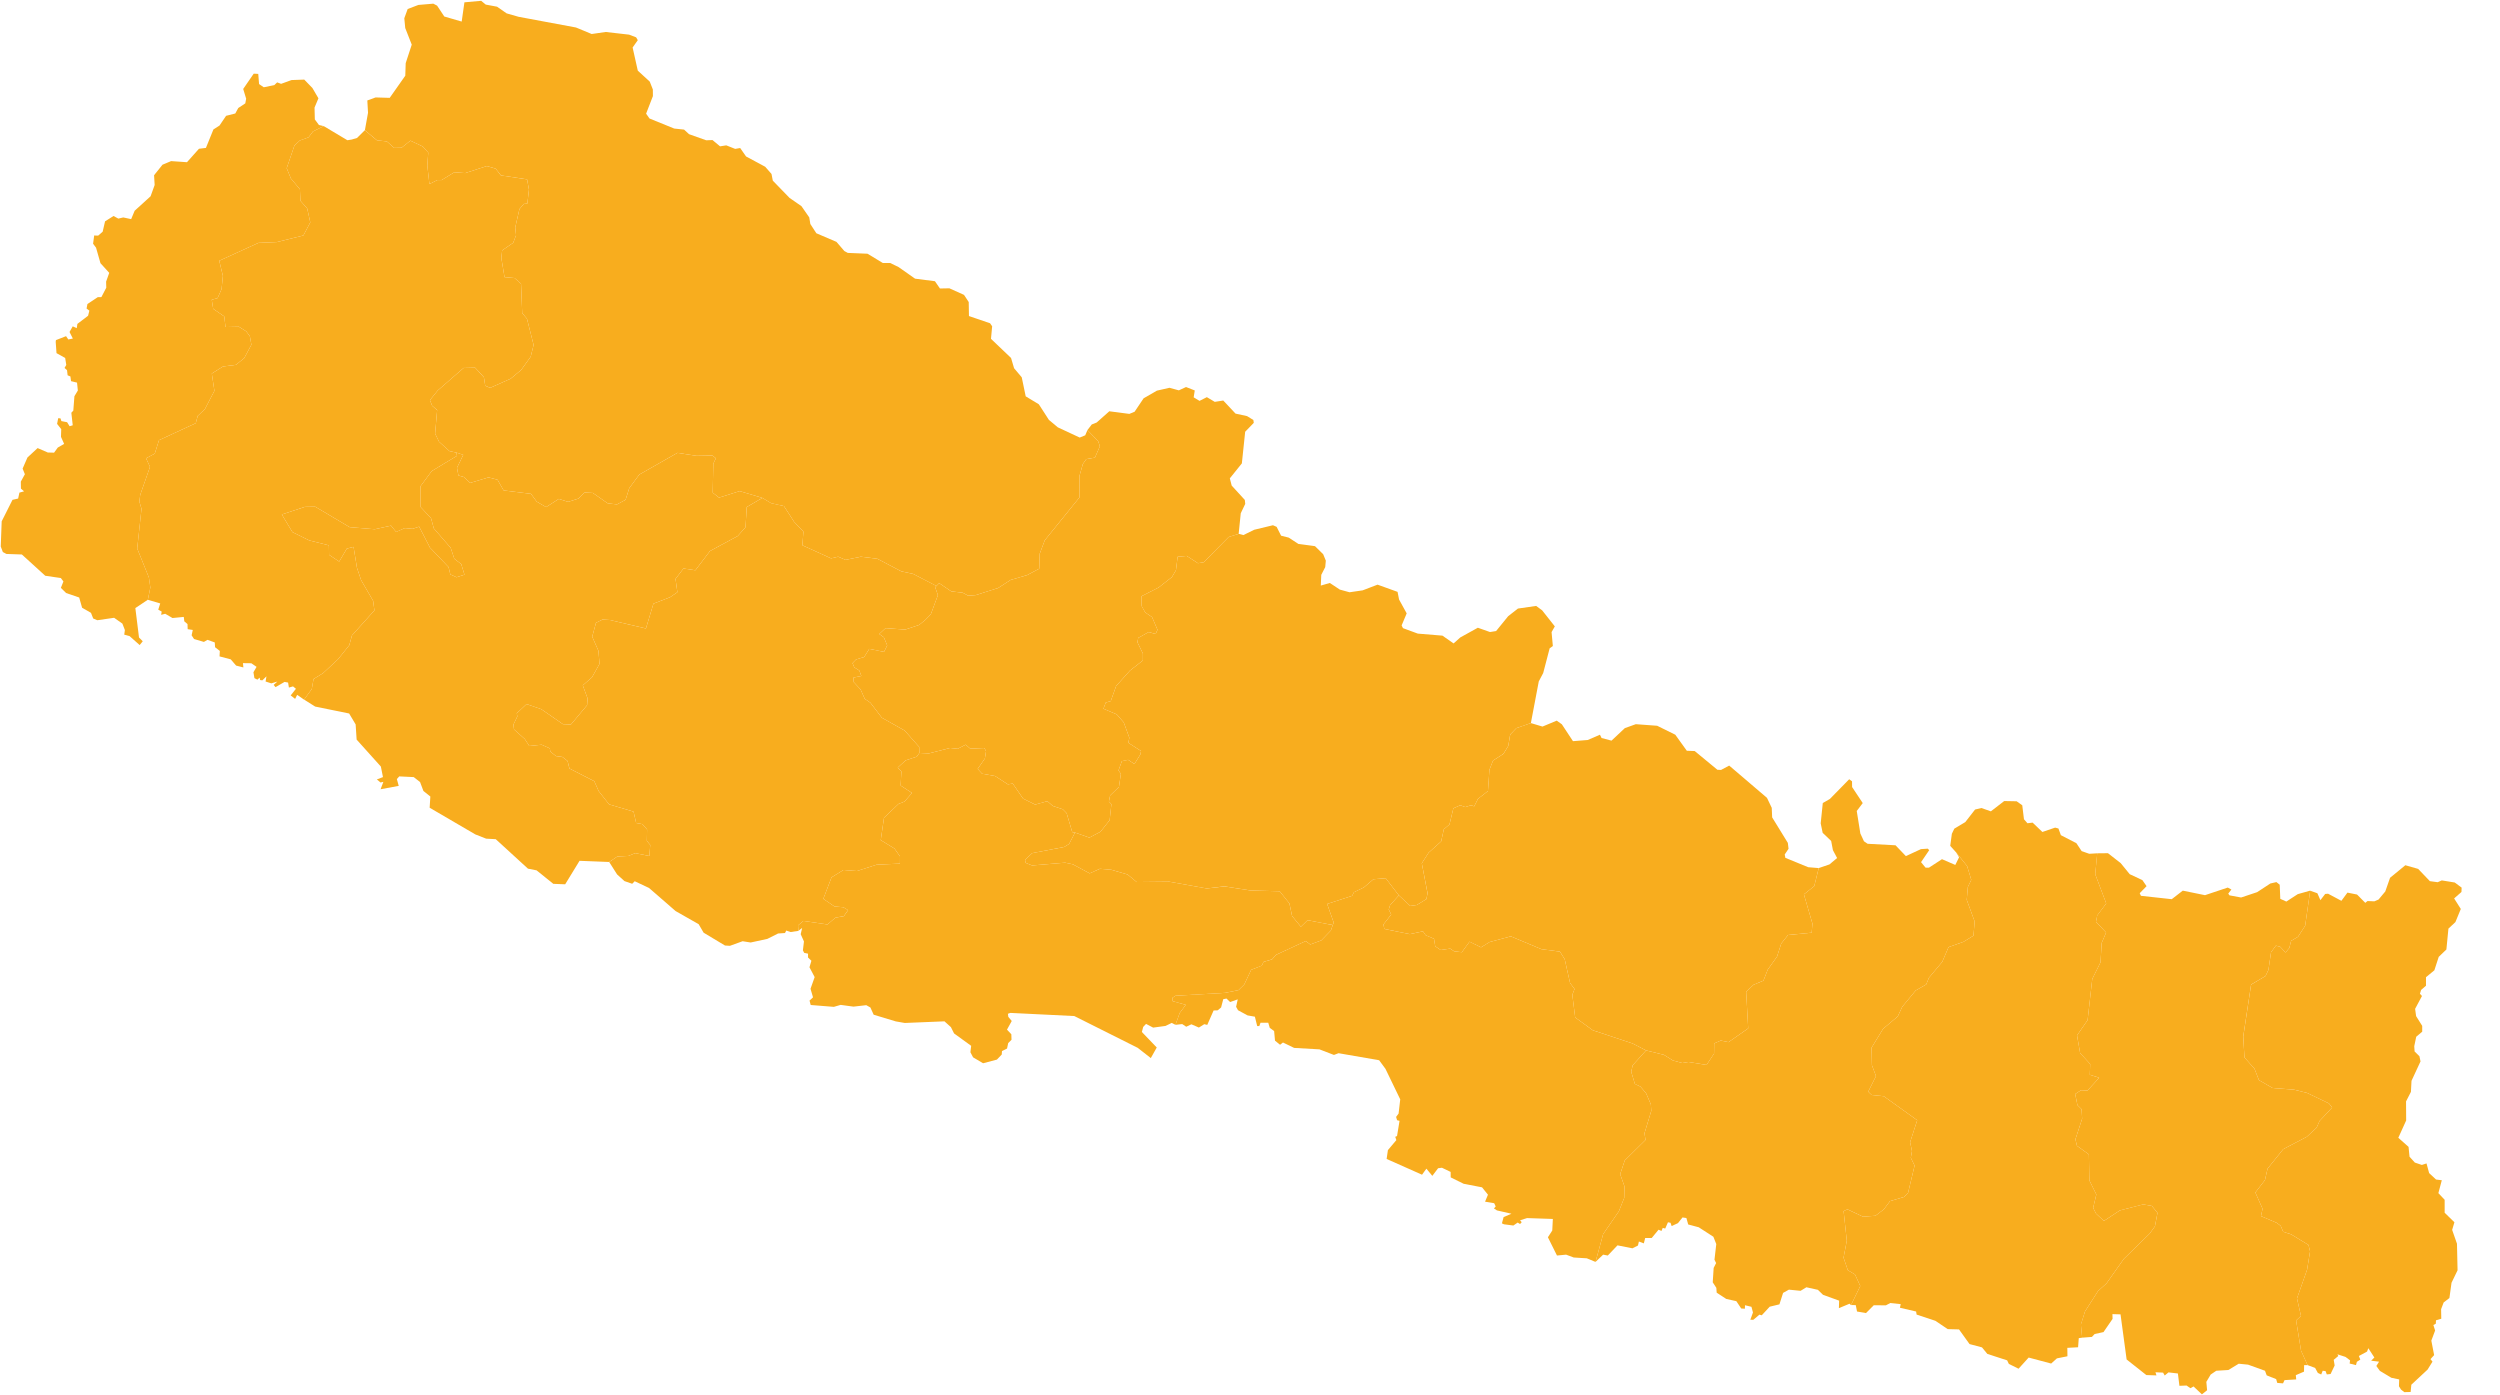
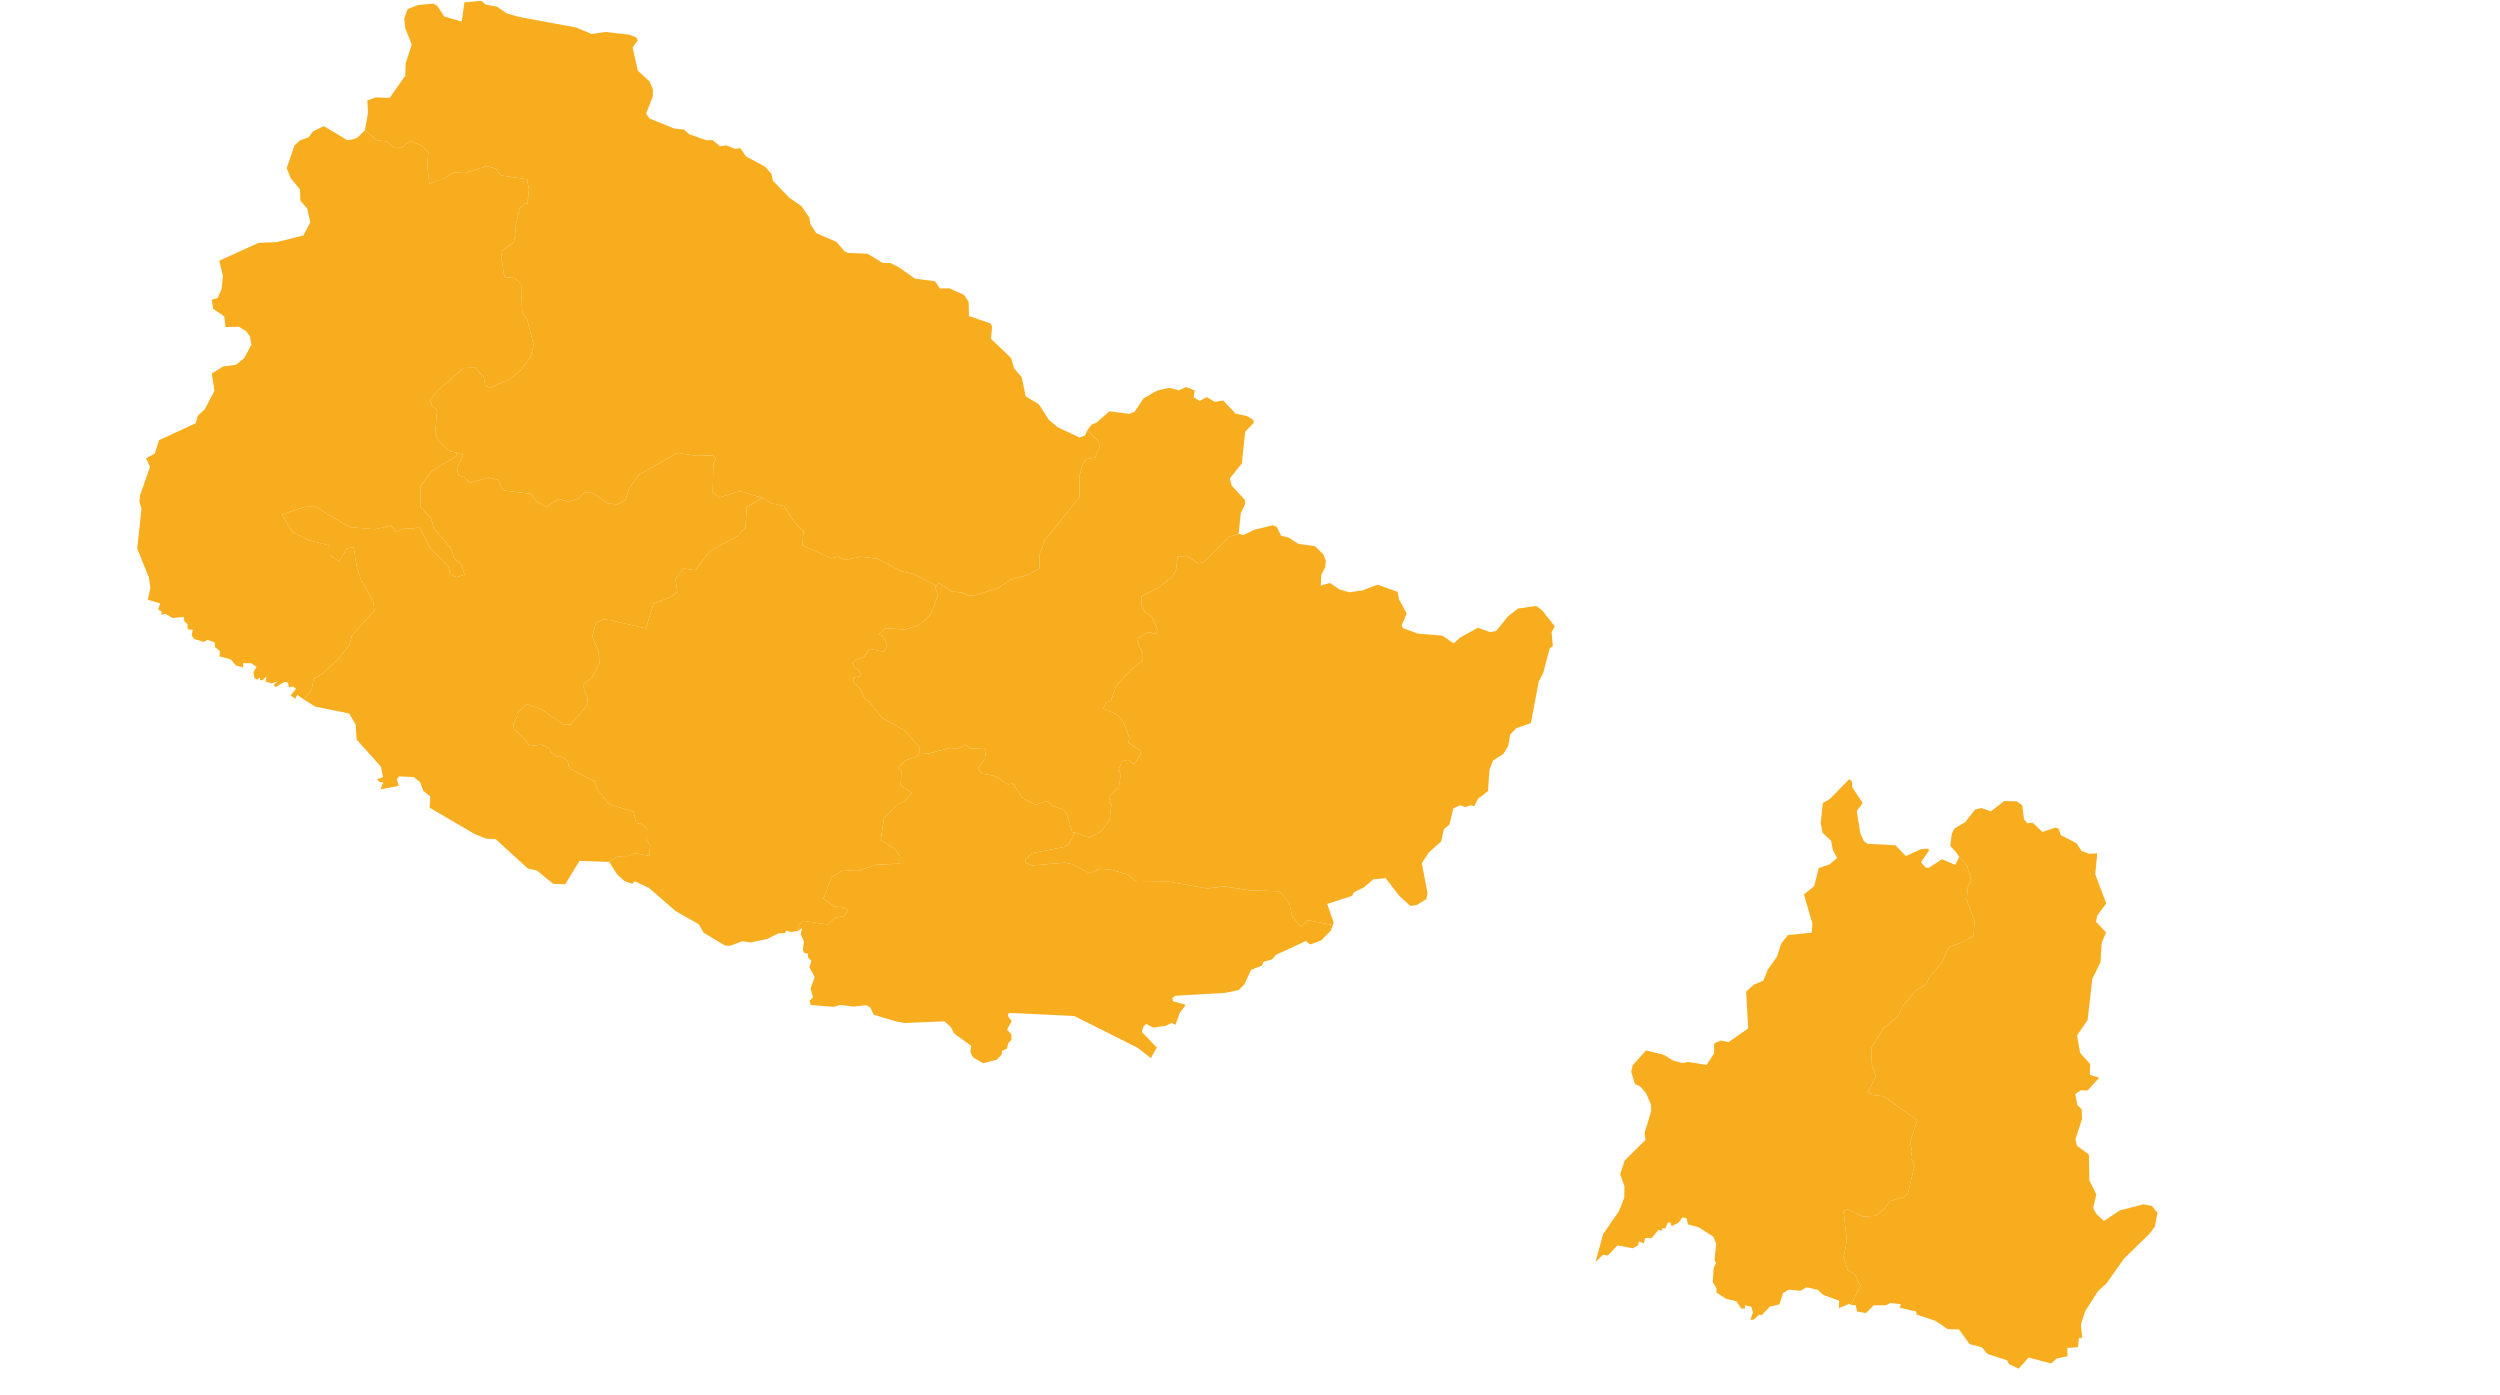
<svg xmlns="http://www.w3.org/2000/svg" width="43" height="24" viewBox="0 0 43 24" fill="none">
  <g clip-path="url(#clip0_400_9)">
-     <path d="M26.864 12.458L27.055 12.748L27.309 12.728L27.519 12.637L27.547 12.694L27.718 12.739L27.947 12.524L28.136 12.456L28.503 12.483L28.815 12.637L29.013 12.913L29.149 12.918L29.539 13.24L29.602 13.243L29.742 13.168L30.392 13.723L30.474 13.895L30.481 14.059L30.751 14.498L30.763 14.599L30.697 14.697L30.708 14.755L31.101 14.916L31.282 14.931L31.205 15.241L31.027 15.383L31.174 15.886L31.161 16.042L30.754 16.082L30.637 16.229L30.565 16.453L30.405 16.678L30.331 16.867L30.161 16.938L30.034 17.057L30.069 17.688L29.73 17.925L29.597 17.897L29.484 17.947L29.482 18.121L29.353 18.317L29.043 18.266L28.936 18.284L28.774 18.24L28.62 18.143L28.312 18.067L28.079 17.947L27.397 17.721L27.093 17.5L27.044 17.11L27.082 17.011L27.005 16.907L26.913 16.499L26.831 16.368L26.513 16.326L25.986 16.105L25.622 16.203L25.474 16.294L25.276 16.197L25.144 16.378L25.01 16.362L24.944 16.316L24.78 16.34L24.686 16.276L24.665 16.147L24.521 16.086L24.475 16.019L24.248 16.067L23.811 15.978L23.795 15.901L23.929 15.729L23.886 15.643L23.91 15.568L24.06 15.4L24.256 15.582L24.368 15.566L24.535 15.464L24.554 15.362L24.455 14.848L24.573 14.665L24.788 14.472L24.834 14.263L24.931 14.18L24.998 13.903L25.117 13.85L25.202 13.882L25.302 13.85L25.356 13.869L25.421 13.74L25.593 13.606L25.618 13.241L25.68 13.082L25.859 12.967L25.942 12.83L25.976 12.634L26.081 12.524L26.331 12.437L26.531 12.497L26.776 12.395L26.864 12.458Z" fill="#F8AD1E" />
    <path d="M7.851 7.785L7.968 7.823L7.86 8.046L7.885 8.178L7.978 8.205L8.087 8.306L8.402 8.211L8.557 8.251L8.662 8.435L9.133 8.494L9.231 8.628L9.393 8.722L9.612 8.581L9.771 8.632L9.948 8.576L10.054 8.471L10.198 8.479L10.452 8.657L10.612 8.676L10.76 8.596L10.823 8.397L10.995 8.163L11.652 7.789L11.979 7.84L12.253 7.835L12.313 7.882L12.269 7.975L12.259 8.474L12.367 8.559L12.723 8.447L13.113 8.564L12.844 8.721L12.823 9.068L12.688 9.22L12.211 9.478L11.96 9.809L11.756 9.778L11.619 9.957L11.651 10.186L11.525 10.272L11.239 10.383L11.11 10.81L10.49 10.664L10.363 10.656L10.251 10.712L10.186 10.951L10.293 11.194L10.312 11.418L10.182 11.65L10.024 11.788L10.107 12.015L10.098 12.129L9.82 12.461L9.683 12.456L9.31 12.198L9.057 12.11L8.889 12.268L8.898 12.323L8.831 12.462L8.841 12.546L9.026 12.711L9.104 12.831L9.317 12.809L9.458 12.873L9.465 12.927L9.563 13.005L9.672 13.019L9.762 13.089L9.794 13.218L10.222 13.437L10.296 13.605L10.476 13.835L10.897 13.96L10.942 14.156L11.05 14.175L11.13 14.267L11.126 14.463L11.184 14.534L11.169 14.723L10.926 14.674L10.809 14.722L10.618 14.732L10.478 14.826L9.968 14.806L9.721 15.21L9.517 15.202L9.229 14.97L9.081 14.941L8.527 14.434L8.362 14.425L8.176 14.352L7.39 13.893L7.402 13.7L7.283 13.605L7.225 13.451L7.116 13.366L6.867 13.354L6.826 13.4L6.858 13.517L6.546 13.575L6.594 13.448L6.545 13.459L6.482 13.406L6.587 13.366L6.551 13.185L6.134 12.721L6.117 12.46L6.005 12.272L5.421 12.153L5.23 12.033L5.363 11.85L5.393 11.679L5.555 11.58L5.815 11.338L6.008 11.097L6.054 10.929L6.44 10.499L6.418 10.335L6.211 9.978L6.14 9.767L6.081 9.406L5.965 9.436L5.834 9.659L5.66 9.543L5.657 9.38L5.319 9.295L5.03 9.152L4.847 8.849L5.245 8.718L5.421 8.715L6.014 9.067L6.446 9.103L6.726 9.041L6.813 9.149L6.963 9.083L7.096 9.096L7.209 9.058L7.395 9.418L7.715 9.754L7.746 9.88L7.852 9.929L7.989 9.884L7.933 9.702L7.814 9.611L7.752 9.423L7.462 9.089L7.414 8.914L7.235 8.721L7.233 8.363L7.425 8.103L7.86 7.84L7.851 7.785Z" fill="#F8AD1E" />
    <path d="M20.525 6.706L20.55 6.716L20.531 6.834L20.632 6.895L20.758 6.831L20.894 6.912L21.04 6.889L21.251 7.114L21.449 7.157L21.558 7.224L21.565 7.273L21.417 7.426L21.36 7.97L21.153 8.228L21.185 8.352L21.411 8.599L21.418 8.667L21.341 8.828L21.305 9.182L21.133 9.236L20.704 9.671L20.604 9.687L20.412 9.562L20.255 9.576L20.227 9.806L20.157 9.926L19.928 10.105L19.632 10.256L19.636 10.423L19.698 10.534L19.815 10.614L19.909 10.832L19.877 10.905L19.758 10.871L19.577 10.972L19.564 11.048L19.658 11.241L19.658 11.36L19.435 11.534L19.197 11.8L19.105 12.059L19.019 12.084L18.979 12.19L19.209 12.288L19.329 12.427L19.425 12.69L19.407 12.776L19.626 12.917L19.616 12.974L19.512 13.141L19.404 13.069L19.296 13.092L19.238 13.251L19.279 13.31L19.246 13.535L19.094 13.682L19.073 13.787L19.116 13.832L19.086 14.107L18.927 14.307L18.737 14.407L18.49 14.32L18.443 14.313L18.346 13.987L18.281 13.92L18.108 13.862L18.014 13.78L17.805 13.839L17.597 13.736L17.419 13.477L17.336 13.491L17.116 13.348L16.892 13.308L16.816 13.225L16.94 13.046L16.96 12.919L16.93 12.866L16.689 12.877L16.609 12.808L16.473 12.879L16.341 12.865L15.976 12.959L15.813 12.951L15.81 12.848L15.561 12.566L15.168 12.345L14.97 12.086L14.874 12.02L14.802 11.859L14.684 11.732L14.68 11.654L14.815 11.627L14.781 11.534L14.694 11.478L14.663 11.406L14.724 11.343L14.864 11.3L14.951 11.161L15.205 11.212L15.26 11.101L15.202 10.961L15.123 10.905L15.232 10.804L15.57 10.829L15.81 10.748L15.916 10.662L16.01 10.566L16.132 10.236L16.085 10.101L16.106 10.079L16.154 10.03L16.361 10.171L16.559 10.195L16.652 10.246L16.782 10.236L17.169 10.113L17.382 9.975L17.668 9.891L17.875 9.781L17.883 9.524L17.97 9.293L18.568 8.554L18.567 8.185L18.625 7.981L18.684 7.897L18.833 7.871L18.918 7.675L18.888 7.588L18.704 7.397L18.778 7.301L18.863 7.267L19.08 7.074L19.425 7.119L19.515 7.082L19.67 6.851L19.899 6.719L20.115 6.67L20.276 6.714L20.4 6.657L20.525 6.706Z" fill="#F8AD1E" />
    <path d="M21.895 9.034L21.958 9.062L22.035 9.214L22.166 9.247L22.333 9.356L22.618 9.394L22.759 9.533L22.804 9.643L22.794 9.754L22.726 9.887L22.718 10.072L22.873 10.027L23.045 10.141L23.212 10.187L23.438 10.154L23.694 10.056L24.038 10.18L24.064 10.312L24.195 10.55L24.108 10.757L24.131 10.804L24.386 10.898L24.81 10.933L25.002 11.067L25.117 10.964L25.419 10.797L25.628 10.871L25.733 10.854L25.941 10.598L26.109 10.467L26.422 10.422L26.525 10.498L26.743 10.774L26.687 10.872L26.709 11.112L26.654 11.151L26.543 11.576L26.467 11.72L26.331 12.437L26.081 12.524L25.975 12.634L25.942 12.83L25.858 12.967L25.68 13.082L25.618 13.241L25.593 13.606L25.421 13.74L25.356 13.869L25.302 13.85L25.202 13.882L25.117 13.85L24.998 13.903L24.931 14.18L24.834 14.263L24.788 14.472L24.573 14.665L24.455 14.848L24.553 15.362L24.535 15.464L24.368 15.566L24.256 15.582L24.06 15.4L23.834 15.105L23.623 15.123L23.459 15.263L23.288 15.347L23.256 15.408L22.827 15.548L22.94 15.87L22.923 15.911L22.49 15.827L22.375 15.94L22.224 15.756L22.178 15.539L22.011 15.33L21.507 15.316L21.058 15.245L20.758 15.282L20.111 15.165L19.551 15.171L19.394 15.041L19.114 14.96L18.918 14.943L18.742 15.022L18.453 14.866L18.319 14.838L17.753 14.886L17.64 14.841L17.631 14.788L17.754 14.674L18.306 14.567L18.389 14.515L18.49 14.32L18.737 14.407L18.927 14.307L19.086 14.107L19.116 13.832L19.073 13.787L19.094 13.682L19.246 13.535L19.279 13.31L19.238 13.251L19.296 13.092L19.404 13.069L19.512 13.141L19.616 12.974L19.626 12.917L19.407 12.776L19.425 12.69L19.329 12.427L19.209 12.288L18.979 12.19L19.019 12.084L19.105 12.059L19.197 11.8L19.435 11.534L19.658 11.36L19.658 11.241L19.564 11.048L19.577 10.972L19.758 10.871L19.877 10.905L19.909 10.832L19.815 10.614L19.698 10.534L19.635 10.423L19.632 10.256L19.928 10.105L20.157 9.926L20.227 9.806L20.255 9.576L20.412 9.562L20.604 9.687L20.704 9.671L21.133 9.236L21.305 9.182L21.387 9.203L21.572 9.112L21.895 9.034Z" fill="#F8AD1E" />
    <path d="M32.123 14.513L32.603 14.539L32.781 14.725L33.04 14.605L33.158 14.597L33.182 14.623L33.042 14.829L33.12 14.924L33.178 14.924L33.402 14.778L33.631 14.877L33.696 14.746L33.647 14.663L33.834 14.896L33.906 15.133L33.847 15.256L33.828 15.478L33.964 15.85L33.944 16.093L33.771 16.2L33.515 16.29L33.407 16.543L33.178 16.817L33.131 16.932L32.95 17.036L32.719 17.316L32.641 17.483L32.39 17.694L32.191 18.02L32.197 18.321L32.267 18.509L32.133 18.777L32.192 18.834L32.401 18.855L32.976 19.268L32.854 19.645L32.886 19.799L32.866 19.914L32.931 20.048L32.818 20.52L32.748 20.588L32.508 20.659L32.402 20.801L32.257 20.911L32.044 20.927L31.777 20.801L31.71 20.83L31.765 21.34L31.709 21.632L31.783 21.848L31.906 21.921L31.997 22.119L31.837 22.447L31.812 22.424L31.629 22.5L31.633 22.371L31.356 22.271L31.268 22.185L31.07 22.141L30.97 22.202L30.769 22.182L30.669 22.238L30.606 22.435L30.439 22.475L30.302 22.623L30.262 22.612L30.157 22.701L30.106 22.699L30.151 22.575L30.125 22.477L30.014 22.45L30.012 22.51L29.949 22.506L29.865 22.38L29.692 22.342L29.527 22.234L29.521 22.151L29.459 22.056L29.475 21.808L29.517 21.725L29.489 21.667L29.52 21.398L29.47 21.272L29.218 21.109L29.037 21.061L29.006 20.95L28.939 20.94L28.861 21.038L28.752 21.088L28.733 21.032L28.689 21.023L28.642 21.131L28.599 21.12L28.578 21.172L28.527 21.151L28.41 21.293L28.297 21.294L28.274 21.386L28.189 21.354L28.173 21.423L28.078 21.471L27.821 21.42L27.654 21.595L27.574 21.58L27.443 21.705L27.574 21.227L27.845 20.833L27.937 20.602L27.941 20.406L27.867 20.195L27.946 19.959L28.303 19.607L28.285 19.492L28.402 19.107L28.395 18.995L28.313 18.805L28.215 18.689L28.12 18.644L28.057 18.435L28.082 18.323L28.312 18.067L28.62 18.143L28.774 18.24L28.936 18.284L29.043 18.266L29.353 18.317L29.482 18.12L29.484 17.947L29.597 17.897L29.73 17.925L30.069 17.688L30.034 17.057L30.161 16.938L30.331 16.867L30.405 16.678L30.565 16.453L30.637 16.229L30.754 16.082L31.161 16.042L31.174 15.886L31.027 15.383L31.205 15.241L31.282 14.931L31.467 14.868L31.598 14.758L31.526 14.622L31.496 14.464L31.35 14.325L31.316 14.162L31.352 13.812L31.474 13.742L31.806 13.403L31.855 13.439L31.856 13.537L32.039 13.813L31.936 13.949L31.998 14.336L32.06 14.47L32.123 14.513Z" fill="#F8AD1E" />
    <path d="M8.276 0.014L8.355 0.079L8.549 0.115L8.714 0.23L8.92 0.289L9.907 0.473L10.177 0.585L10.418 0.55L10.821 0.596L10.941 0.642L10.97 0.691L10.881 0.817L10.97 1.215L11.176 1.404L11.229 1.539L11.23 1.653L11.113 1.955L11.171 2.038L11.596 2.211L11.766 2.229L11.852 2.308L12.147 2.413L12.255 2.409L12.385 2.517L12.492 2.5L12.645 2.561L12.731 2.546L12.832 2.691L13.161 2.868L13.27 2.992L13.292 3.107L13.58 3.404L13.785 3.546L13.919 3.739L13.938 3.853L14.041 4.012L14.387 4.16L14.523 4.318L14.582 4.35L14.922 4.364L15.183 4.523L15.312 4.524L15.456 4.594L15.739 4.793L16.081 4.837L16.167 4.962L16.33 4.959L16.581 5.072L16.662 5.195L16.666 5.436L17.029 5.56L17.065 5.612L17.045 5.828L17.39 6.157L17.442 6.333L17.574 6.49L17.642 6.817L17.868 6.954L18.041 7.222L18.194 7.35L18.571 7.526L18.666 7.487L18.704 7.397L18.888 7.588L18.918 7.675L18.833 7.871L18.684 7.897L18.625 7.981L18.567 8.185L18.568 8.554L17.97 9.293L17.883 9.524L17.875 9.781L17.668 9.891L17.382 9.975L17.169 10.113L16.782 10.236L16.652 10.246L16.559 10.195L16.361 10.171L16.154 10.03L16.106 10.079L15.706 9.871L15.502 9.827L15.091 9.611L14.806 9.575L14.544 9.63L14.416 9.575L14.295 9.604L13.801 9.379L13.819 9.144L13.659 8.976L13.484 8.705L13.263 8.655L13.113 8.564L12.723 8.447L12.367 8.559L12.259 8.474L12.269 7.975L12.313 7.882L12.253 7.835L11.979 7.84L11.652 7.789L10.995 8.163L10.823 8.397L10.76 8.596L10.612 8.676L10.452 8.657L10.198 8.479L10.054 8.471L9.948 8.576L9.771 8.632L9.612 8.581L9.393 8.722L9.231 8.628L9.133 8.494L8.662 8.435L8.557 8.251L8.402 8.211L8.087 8.306L7.978 8.205L7.885 8.178L7.86 8.046L7.968 7.824L7.851 7.785L7.731 7.759L7.552 7.598L7.484 7.458L7.519 7.053L7.433 6.979L7.395 6.882L7.529 6.716L7.974 6.329L8.172 6.324L8.323 6.489L8.346 6.635L8.431 6.671L8.784 6.513L8.965 6.362L9.128 6.135L9.178 5.932L9.064 5.483L8.982 5.384L8.962 4.88L8.85 4.782L8.678 4.767L8.623 4.438L8.637 4.307L8.827 4.176L8.876 4.047L8.862 3.913L8.934 3.597L9.008 3.508L9.071 3.501L9.098 3.26L9.066 3.085L8.616 3.017L8.526 2.901L8.374 2.856L8.002 2.977L7.815 2.963L7.596 3.097L7.521 3.097L7.386 3.166L7.35 2.847L7.366 2.625L7.272 2.52L7.059 2.419L6.906 2.541L6.78 2.544L6.654 2.433L6.483 2.413L6.276 2.24L6.33 1.94L6.318 1.728L6.46 1.676L6.703 1.683L6.971 1.302L6.978 1.086L7.082 0.768L6.97 0.482L6.954 0.314L7.012 0.155L7.196 0.085L7.453 0.063L7.518 0.097L7.642 0.284L7.941 0.371L7.988 0.04L8.276 0.014Z" fill="#F8AD1E" />
-     <path d="M36.824 15.408L37.354 15.466L37.544 15.319L37.926 15.397L38.317 15.266L38.38 15.3L38.326 15.37L38.347 15.4L38.547 15.437L38.823 15.345L39.05 15.196L39.154 15.172L39.211 15.217L39.221 15.46L39.325 15.507L39.522 15.379L39.735 15.319L39.649 15.921L39.527 16.111L39.407 16.183L39.377 16.303L39.311 16.384L39.22 16.285L39.145 16.265L39.062 16.378L39.017 16.682L38.967 16.788L38.719 16.934L38.583 17.829L38.605 18.188L38.777 18.382L38.854 18.578L39.089 18.714L39.456 18.742L39.681 18.798L40.058 18.979L40.113 19.049L39.896 19.281L39.845 19.397L39.676 19.553L39.271 19.766L39.002 20.101L38.957 20.297L38.792 20.511L38.916 20.791L38.889 20.917L39.16 21.033L39.228 21.085L39.271 21.187L39.408 21.231L39.706 21.413L39.733 21.523L39.682 21.838L39.508 22.333L39.577 22.634L39.493 22.712L39.578 23.231L39.69 23.48L39.631 23.48L39.629 23.592L39.488 23.653L39.495 23.726L39.294 23.738L39.268 23.794L39.169 23.786L39.15 23.721L38.987 23.656L38.958 23.577L38.667 23.472L38.506 23.456L38.328 23.564L38.12 23.577L38.024 23.642L37.949 23.768L37.962 23.912L37.873 23.983L37.729 23.847L37.675 23.877L37.609 23.831L37.486 23.836L37.46 23.624L37.298 23.605L37.233 23.659L37.205 23.609L37.074 23.603L37.091 23.657L36.917 23.651L36.578 23.383L36.473 22.607L36.334 22.603L36.336 22.685L36.18 22.912L36.028 22.945L35.981 22.995L35.813 23.008L35.791 22.782L35.862 22.557L36.086 22.206L36.232 22.074L36.53 21.652L36.977 21.215L37.065 21.092L37.109 20.861L37.012 20.742L36.865 20.716L36.462 20.819L36.187 21L36.053 20.875L36.002 20.775L36.057 20.545L35.937 20.303L35.929 19.856L35.724 19.708L35.697 19.596L35.813 19.241L35.803 19.078L35.732 19.008L35.693 18.817L35.793 18.752L35.905 18.757L36.106 18.537L35.945 18.486L35.951 18.302L35.778 18.112L35.725 17.809L35.907 17.545L35.987 16.838L36.129 16.552L36.149 16.218L36.225 16.04L36.051 15.855L36.072 15.745L36.227 15.539L36.038 15.037L36.072 14.677L36.257 14.675L36.476 14.846L36.631 15.036L36.849 15.138L36.921 15.242L36.803 15.363L36.824 15.408Z" fill="#F8AD1E" />
    <path d="M15.813 12.951L15.976 12.959L16.341 12.865L16.473 12.879L16.609 12.808L16.689 12.877L16.93 12.866L16.96 12.919L16.94 13.046L16.816 13.225L16.892 13.308L17.116 13.348L17.336 13.491L17.419 13.477L17.597 13.736L17.805 13.839L18.014 13.78L18.108 13.863L18.281 13.92L18.346 13.987L18.443 14.313L18.49 14.32L18.389 14.515L18.306 14.567L17.754 14.674L17.631 14.788L17.64 14.841L17.753 14.886L18.319 14.838L18.453 14.866L18.742 15.022L18.919 14.943L19.114 14.96L19.394 15.041L19.551 15.171L20.111 15.165L20.758 15.282L21.058 15.246L21.507 15.316L22.011 15.33L22.178 15.539L22.224 15.756L22.375 15.94L22.49 15.827L22.923 15.911L22.892 16.003L22.726 16.175L22.536 16.245L22.459 16.186L21.948 16.423L21.879 16.501L21.732 16.545L21.704 16.609L21.52 16.681L21.401 16.933L21.302 17.03L21.073 17.077L20.217 17.127L20.167 17.162L20.17 17.22L20.395 17.283L20.291 17.423L20.218 17.627L20.154 17.594L20.047 17.646L19.834 17.675L19.712 17.611L19.663 17.663L19.64 17.75L19.896 18.017L19.794 18.199L19.569 18.023L18.478 17.476L17.378 17.422L17.336 17.437L17.343 17.49L17.402 17.561L17.32 17.71L17.395 17.789L17.398 17.884L17.341 17.941L17.321 18.035L17.234 18.078L17.23 18.138L17.147 18.225L16.909 18.288L16.737 18.186L16.691 18.099L16.704 17.988L16.41 17.775L16.356 17.667L16.245 17.567L15.562 17.595L15.407 17.568L15.027 17.453L14.971 17.329L14.9 17.289L14.68 17.314L14.459 17.284L14.342 17.318L13.944 17.286L13.924 17.21L13.984 17.154L13.941 17.007L14.012 16.806L13.923 16.637L13.956 16.525L13.898 16.469L13.898 16.403L13.832 16.389L13.81 16.346L13.828 16.193L13.772 16.068L13.797 15.96L13.732 16.011L13.726 15.917L13.818 15.84L14.232 15.901L14.369 15.784L14.514 15.758L14.587 15.655L14.506 15.605L14.353 15.591L14.161 15.46L14.302 15.091L14.507 14.964L14.738 14.982L15.077 14.873L15.479 14.854L15.48 14.73L15.385 14.595L15.149 14.45L15.205 14.065L15.454 13.828L15.559 13.786L15.686 13.639L15.491 13.511L15.504 13.269L15.441 13.202L15.576 13.079L15.769 13.014L15.813 12.951Z" fill="#F8AD1E" />
-     <path d="M4.537 1.501L4.718 1.464L4.767 1.417L4.835 1.442L5.014 1.377L5.233 1.369L5.373 1.513L5.477 1.691L5.41 1.85L5.415 2.054L5.486 2.15L5.568 2.169L5.383 2.261L5.307 2.362L5.158 2.416L5.065 2.501L4.931 2.893L5.003 3.069L5.159 3.256L5.167 3.453L5.284 3.586L5.337 3.825L5.218 4.05L4.76 4.164L4.446 4.177L3.771 4.485L3.834 4.745L3.811 4.972L3.742 5.128L3.642 5.155L3.667 5.312L3.857 5.442L3.879 5.625L4.11 5.62L4.236 5.7L4.298 5.785L4.324 5.929L4.201 6.159L4.058 6.275L3.835 6.304L3.643 6.425L3.688 6.722L3.524 7.037L3.401 7.153L3.367 7.279L2.735 7.571L2.662 7.802L2.512 7.883L2.58 8.03L2.412 8.511L2.397 8.628L2.434 8.751L2.36 9.434L2.561 9.933L2.586 10.105L2.543 10.315L2.328 10.459L2.391 10.965L2.455 11.03L2.402 11.095L2.229 10.941L2.137 10.916L2.148 10.837L2.105 10.726L1.963 10.626L1.674 10.668L1.603 10.638L1.565 10.541L1.412 10.453L1.362 10.277L1.137 10.2L1.047 10.111L1.091 10.001L1.046 9.942L0.778 9.903L0.376 9.537L0.11 9.528L0.049 9.495L0.013 9.4L0.029 8.967L0.215 8.597L0.312 8.575L0.334 8.473L0.414 8.451L0.36 8.404L0.358 8.284L0.428 8.157L0.389 8.06L0.472 7.869L0.647 7.707L0.822 7.783L0.93 7.786L0.994 7.698L1.103 7.635L1.049 7.514L1.053 7.381L0.982 7.291L1.001 7.193L1.04 7.196L1.056 7.243L1.154 7.262L1.197 7.331L1.251 7.315L1.227 7.099L1.261 7.063L1.28 6.815L1.339 6.717L1.325 6.581L1.222 6.556L1.211 6.475L1.163 6.455L1.153 6.367L1.11 6.329L1.14 6.277L1.121 6.157L0.972 6.074L0.958 5.88L0.962 5.85L1.136 5.782L1.175 5.839L1.253 5.823L1.196 5.71L1.251 5.613L1.32 5.644L1.331 5.571L1.515 5.431L1.537 5.343L1.489 5.307L1.504 5.229L1.682 5.111L1.744 5.11L1.828 4.948L1.825 4.844L1.879 4.693L1.728 4.527L1.652 4.26L1.601 4.192L1.62 4.05L1.688 4.053L1.766 3.985L1.807 3.807L1.953 3.715L2.035 3.76L2.12 3.74L2.256 3.769L2.316 3.625L2.59 3.376L2.66 3.182L2.65 3.014L2.795 2.833L2.943 2.771L3.216 2.79L3.422 2.559L3.542 2.544L3.671 2.226L3.775 2.16L3.889 1.992L4.047 1.952L4.098 1.858L4.219 1.778L4.234 1.698L4.183 1.53L4.364 1.267L4.442 1.271L4.456 1.446L4.537 1.501Z" fill="#F8AD1E" />
-     <path d="M41.794 15.156L41.928 15.174L41.999 15.143L42.221 15.179L42.34 15.267L42.337 15.342L42.211 15.453L42.326 15.634L42.233 15.86L42.113 15.972L42.078 16.331L41.946 16.458L41.871 16.689L41.727 16.808V16.954L41.643 17.027L41.623 17.093L41.658 17.131L41.54 17.352L41.557 17.477L41.662 17.645V17.745L41.559 17.832L41.525 17.995L41.531 18.085L41.614 18.167L41.633 18.256L41.478 18.59L41.468 18.78L41.384 18.944L41.386 19.272L41.251 19.57L41.427 19.726L41.444 19.896L41.535 19.996L41.656 20.037L41.736 20.011L41.781 20.177L41.9 20.288L41.999 20.3L41.94 20.522L42.048 20.636L42.048 20.859L42.216 21.023L42.177 21.154L42.26 21.392L42.27 21.849L42.166 22.064L42.13 22.326L42.031 22.402L41.987 22.518L41.99 22.682L41.899 22.709L41.896 22.768L41.854 22.79L41.884 22.885L41.819 23.059L41.867 23.308L41.804 23.377L41.839 23.42L41.754 23.557L41.475 23.817L41.463 23.942L41.354 23.945L41.298 23.901L41.262 23.844L41.266 23.726L41.132 23.698L40.934 23.579L40.873 23.495L40.92 23.421L40.784 23.404L40.839 23.349L40.735 23.189L40.713 23.247L40.573 23.323L40.597 23.386L40.538 23.423L40.523 23.48L40.414 23.453L40.421 23.398L40.343 23.339L40.204 23.294L40.219 23.323L40.14 23.389L40.156 23.486L40.086 23.633L40.021 23.64L40 23.583L39.95 23.577L39.925 23.641L39.868 23.616L39.82 23.528L39.69 23.48L39.578 23.231L39.493 22.712L39.577 22.634L39.508 22.333L39.682 21.838L39.733 21.523L39.706 21.413L39.408 21.231L39.271 21.187L39.228 21.085L39.16 21.033L38.889 20.917L38.916 20.791L38.792 20.511L38.957 20.297L39.002 20.101L39.271 19.766L39.676 19.553L39.845 19.397L39.896 19.281L40.113 19.049L40.058 18.979L39.681 18.798L39.456 18.742L39.089 18.714L38.854 18.578L38.777 18.382L38.605 18.188L38.584 17.829L38.719 16.935L38.967 16.788L39.017 16.682L39.062 16.378L39.145 16.265L39.22 16.285L39.311 16.384L39.377 16.303L39.407 16.183L39.527 16.111L39.649 15.921L39.735 15.32L39.859 15.364L39.911 15.483L39.993 15.376L40.043 15.372L40.272 15.494L40.376 15.353L40.541 15.386L40.683 15.529L40.721 15.498L40.839 15.503L40.911 15.472L41.027 15.333L41.109 15.098L41.372 14.882L41.592 14.945L41.794 15.156Z" fill="#F8AD1E" />
-     <path d="M24.06 15.4L23.91 15.568L23.886 15.643L23.929 15.729L23.795 15.901L23.811 15.978L24.248 16.067L24.475 16.019L24.521 16.085L24.665 16.147L24.686 16.276L24.78 16.34L24.944 16.316L25.01 16.362L25.144 16.378L25.276 16.196L25.474 16.294L25.621 16.203L25.986 16.105L26.513 16.326L26.831 16.368L26.913 16.499L27.005 16.907L27.082 17.011L27.044 17.11L27.093 17.5L27.397 17.721L28.079 17.947L28.312 18.067L28.082 18.323L28.057 18.435L28.12 18.643L28.215 18.689L28.313 18.805L28.395 18.995L28.402 19.107L28.285 19.492L28.303 19.607L27.946 19.959L27.867 20.195L27.941 20.406L27.937 20.602L27.845 20.833L27.574 21.227L27.443 21.705L27.293 21.643L27.068 21.629L26.937 21.58L26.78 21.595L26.624 21.281L26.699 21.165L26.709 20.966L26.265 20.951L26.145 20.989L26.173 21.022L26.145 21.053L26.104 21.028L26.03 21.079L25.869 21.058L25.833 21.042L25.862 20.934L25.997 20.876L25.747 20.819L25.696 20.785L25.726 20.751L25.7 20.695L25.543 20.669L25.593 20.549L25.491 20.422L25.175 20.361L24.952 20.251L24.951 20.157L24.801 20.085L24.735 20.094L24.636 20.225L24.534 20.101L24.459 20.205L23.85 19.934L23.872 19.782L24.017 19.61L23.998 19.553L24.029 19.54L24.072 19.278L24.03 19.268L24.013 19.211L24.056 19.153L24.084 18.909L23.83 18.384L23.721 18.236L23.023 18.115L22.944 18.145L22.695 18.049L22.259 18.024L22.067 17.931L22.017 17.97L21.93 17.899L21.915 17.734L21.84 17.679L21.814 17.591L21.681 17.591L21.66 17.648L21.624 17.649L21.584 17.487L21.458 17.465L21.294 17.376L21.261 17.317L21.289 17.189L21.158 17.235L21.096 17.175L21.04 17.186L21.003 17.328L20.944 17.378L20.874 17.38L20.765 17.628L20.713 17.616L20.621 17.674L20.492 17.618L20.403 17.66L20.334 17.614L20.218 17.627L20.291 17.423L20.395 17.283L20.17 17.22L20.167 17.162L20.217 17.127L21.073 17.077L21.302 17.03L21.401 16.933L21.52 16.681L21.704 16.608L21.732 16.545L21.879 16.501L21.948 16.423L22.459 16.186L22.536 16.245L22.726 16.175L22.892 16.003L22.923 15.911L22.94 15.869L22.827 15.548L23.256 15.408L23.288 15.346L23.459 15.263L23.623 15.123L23.834 15.105L24.06 15.4Z" fill="#F8AD1E" />
    <path d="M13.113 8.564L13.263 8.654L13.484 8.705L13.659 8.976L13.819 9.144L13.801 9.379L14.295 9.604L14.416 9.575L14.544 9.63L14.806 9.575L15.091 9.611L15.502 9.827L15.706 9.871L16.107 10.079L16.085 10.101L16.132 10.236L16.01 10.566L15.916 10.662L15.81 10.748L15.57 10.829L15.232 10.804L15.123 10.905L15.202 10.961L15.26 11.101L15.205 11.212L14.951 11.161L14.864 11.3L14.724 11.343L14.663 11.406L14.694 11.478L14.781 11.534L14.815 11.627L14.68 11.654L14.684 11.732L14.802 11.859L14.874 12.02L14.97 12.086L15.168 12.345L15.561 12.566L15.81 12.848L15.813 12.951L15.769 13.014L15.576 13.079L15.441 13.202L15.504 13.269L15.491 13.511L15.686 13.639L15.559 13.786L15.454 13.828L15.205 14.065L15.149 14.45L15.385 14.595L15.48 14.73L15.479 14.854L15.077 14.873L14.738 14.982L14.507 14.964L14.302 15.091L14.161 15.46L14.353 15.591L14.506 15.605L14.587 15.654L14.514 15.757L14.369 15.784L14.232 15.901L13.818 15.84L13.726 15.917L13.732 16.011L13.597 16.031L13.524 16.005L13.502 16.048L13.383 16.056L13.198 16.149L12.911 16.211L12.773 16.189L12.555 16.268L12.47 16.263L12.102 16.042L12.017 15.896L11.62 15.67L11.163 15.273L10.917 15.157L10.874 15.201L10.741 15.155L10.614 15.04L10.478 14.826L10.618 14.732L10.809 14.722L10.926 14.674L11.169 14.723L11.184 14.534L11.126 14.463L11.13 14.267L11.05 14.175L10.942 14.156L10.897 13.96L10.476 13.835L10.296 13.605L10.222 13.437L9.795 13.218L9.762 13.089L9.672 13.019L9.563 13.005L9.465 12.927L9.458 12.873L9.317 12.809L9.104 12.831L9.026 12.711L8.841 12.546L8.831 12.462L8.898 12.323L8.889 12.268L9.057 12.11L9.31 12.198L9.683 12.456L9.82 12.461L10.098 12.129L10.107 12.015L10.024 11.788L10.182 11.65L10.312 11.418L10.293 11.194L10.186 10.951L10.251 10.712L10.363 10.656L10.49 10.664L11.11 10.81L11.239 10.383L11.525 10.272L11.651 10.186L11.619 9.957L11.756 9.778L11.96 9.809L12.211 9.478L12.688 9.22L12.823 9.068L12.844 8.721L13.113 8.564Z" fill="#F8AD1E" />
    <path d="M34.783 13.851L34.812 14.091L34.872 14.16L34.961 14.149L35.129 14.31L35.348 14.235L35.405 14.25L35.447 14.365L35.714 14.503L35.804 14.639L35.935 14.685L36.073 14.677L36.038 15.037L36.227 15.539L36.073 15.745L36.051 15.855L36.225 16.04L36.149 16.218L36.129 16.552L35.987 16.838L35.907 17.545L35.725 17.809L35.778 18.111L35.951 18.302L35.945 18.486L36.106 18.537L35.905 18.757L35.793 18.752L35.693 18.817L35.732 19.008L35.803 19.078L35.813 19.241L35.697 19.596L35.724 19.708L35.929 19.856L35.937 20.303L36.057 20.545L36.002 20.775L36.053 20.875L36.187 21L36.462 20.819L36.865 20.715L37.012 20.742L37.109 20.861L37.065 21.092L36.977 21.215L36.53 21.652L36.232 22.074L36.086 22.206L35.862 22.557L35.792 22.782L35.813 23.008L35.755 23.016L35.743 23.173L35.558 23.183L35.56 23.328L35.379 23.364L35.28 23.453L34.893 23.35L34.719 23.542L34.552 23.459L34.523 23.398L34.182 23.287L34.09 23.175L33.876 23.118L33.695 22.866L33.501 22.861L33.289 22.718L32.966 22.611L32.957 22.558L32.679 22.493L32.692 22.431L32.512 22.412L32.437 22.452L32.229 22.45L32.095 22.585L31.941 22.558L31.919 22.448L31.837 22.447L31.997 22.119L31.906 21.921L31.783 21.848L31.709 21.632L31.765 21.34L31.71 20.83L31.777 20.801L32.044 20.927L32.257 20.911L32.402 20.801L32.508 20.659L32.748 20.588L32.818 20.52L32.931 20.048L32.866 19.914L32.886 19.799L32.854 19.645L32.976 19.268L32.401 18.855L32.192 18.834L32.133 18.777L32.267 18.509L32.197 18.321L32.191 18.02L32.39 17.694L32.641 17.483L32.719 17.316L32.95 17.036L33.131 16.932L33.178 16.817L33.407 16.543L33.515 16.29L33.771 16.2L33.944 16.093L33.964 15.85L33.828 15.478L33.847 15.256L33.906 15.133L33.834 14.896L33.647 14.663L33.544 14.549L33.572 14.341L33.614 14.253L33.803 14.14L33.971 13.924L34.08 13.898L34.243 13.955L34.472 13.778L34.686 13.782L34.783 13.851Z" fill="#F8AD1E" />
    <path d="M5.873 2.351L5.975 2.412L6.05 2.4L6.141 2.373L6.275 2.24L6.483 2.413L6.654 2.433L6.78 2.544L6.906 2.541L7.059 2.419L7.272 2.52L7.366 2.624L7.35 2.847L7.386 3.166L7.521 3.097L7.596 3.097L7.815 2.963L8.002 2.977L8.374 2.856L8.526 2.901L8.615 3.017L9.066 3.085L9.098 3.26L9.071 3.501L9.008 3.508L8.934 3.597L8.862 3.913L8.876 4.047L8.827 4.176L8.637 4.307L8.623 4.438L8.678 4.767L8.85 4.782L8.962 4.88L8.982 5.384L9.064 5.483L9.178 5.932L9.128 6.135L8.965 6.362L8.784 6.513L8.431 6.671L8.346 6.635L8.323 6.488L8.172 6.324L7.974 6.329L7.529 6.716L7.395 6.882L7.433 6.979L7.519 7.053L7.484 7.458L7.552 7.598L7.731 7.759L7.851 7.785L7.86 7.84L7.425 8.103L7.233 8.363L7.235 8.721L7.414 8.914L7.462 9.089L7.752 9.423L7.814 9.611L7.933 9.702L7.989 9.884L7.852 9.929L7.746 9.88L7.715 9.754L7.395 9.418L7.209 9.058L7.096 9.096L6.963 9.083L6.813 9.15L6.726 9.041L6.446 9.103L6.014 9.067L5.421 8.715L5.245 8.718L4.847 8.849L5.03 9.152L5.319 9.295L5.657 9.38L5.66 9.543L5.834 9.659L5.965 9.436L6.081 9.406L6.14 9.767L6.211 9.978L6.418 10.335L6.44 10.499L6.054 10.929L6.008 11.097L5.815 11.338L5.555 11.58L5.393 11.679L5.363 11.85L5.23 12.034L5.111 11.951L5.076 12.021L5 11.961L5.09 11.847L5.04 11.806L4.969 11.826L4.955 11.74L4.894 11.729L4.739 11.819L4.707 11.78L4.771 11.723L4.667 11.754L4.568 11.722L4.583 11.633L4.513 11.702L4.474 11.697L4.466 11.655L4.427 11.69L4.376 11.664L4.359 11.563L4.413 11.47L4.323 11.408L4.179 11.406L4.186 11.48L4.061 11.448L3.969 11.341L3.776 11.29L3.781 11.196L3.699 11.132L3.694 11.05L3.569 11.005L3.507 11.041L3.337 10.991L3.296 10.927L3.316 10.835L3.228 10.822L3.225 10.734L3.17 10.687L3.161 10.611L2.967 10.63L2.842 10.557L2.772 10.575L2.781 10.519L2.722 10.486L2.756 10.379L2.543 10.316L2.586 10.105L2.561 9.933L2.36 9.434L2.434 8.751L2.397 8.628L2.412 8.511L2.58 8.03L2.512 7.883L2.662 7.802L2.735 7.571L3.367 7.279L3.401 7.153L3.524 7.037L3.688 6.722L3.643 6.425L3.835 6.304L4.058 6.275L4.201 6.159L4.324 5.929L4.298 5.785L4.236 5.7L4.11 5.62L3.879 5.625L3.857 5.442L3.667 5.312L3.642 5.155L3.742 5.128L3.811 4.972L3.834 4.745L3.771 4.485L4.446 4.177L4.76 4.164L5.218 4.05L5.337 3.825L5.284 3.586L5.167 3.453L5.159 3.256L5.003 3.069L4.931 2.893L5.065 2.501L5.158 2.416L5.307 2.362L5.383 2.261L5.568 2.169L5.873 2.351Z" fill="#F8AD1E" />
  </g>
  <defs>
    <clipPath id="clip0_400_9">
      <rect width="42.353" height="24" fill="white" />
    </clipPath>
  </defs>
</svg>